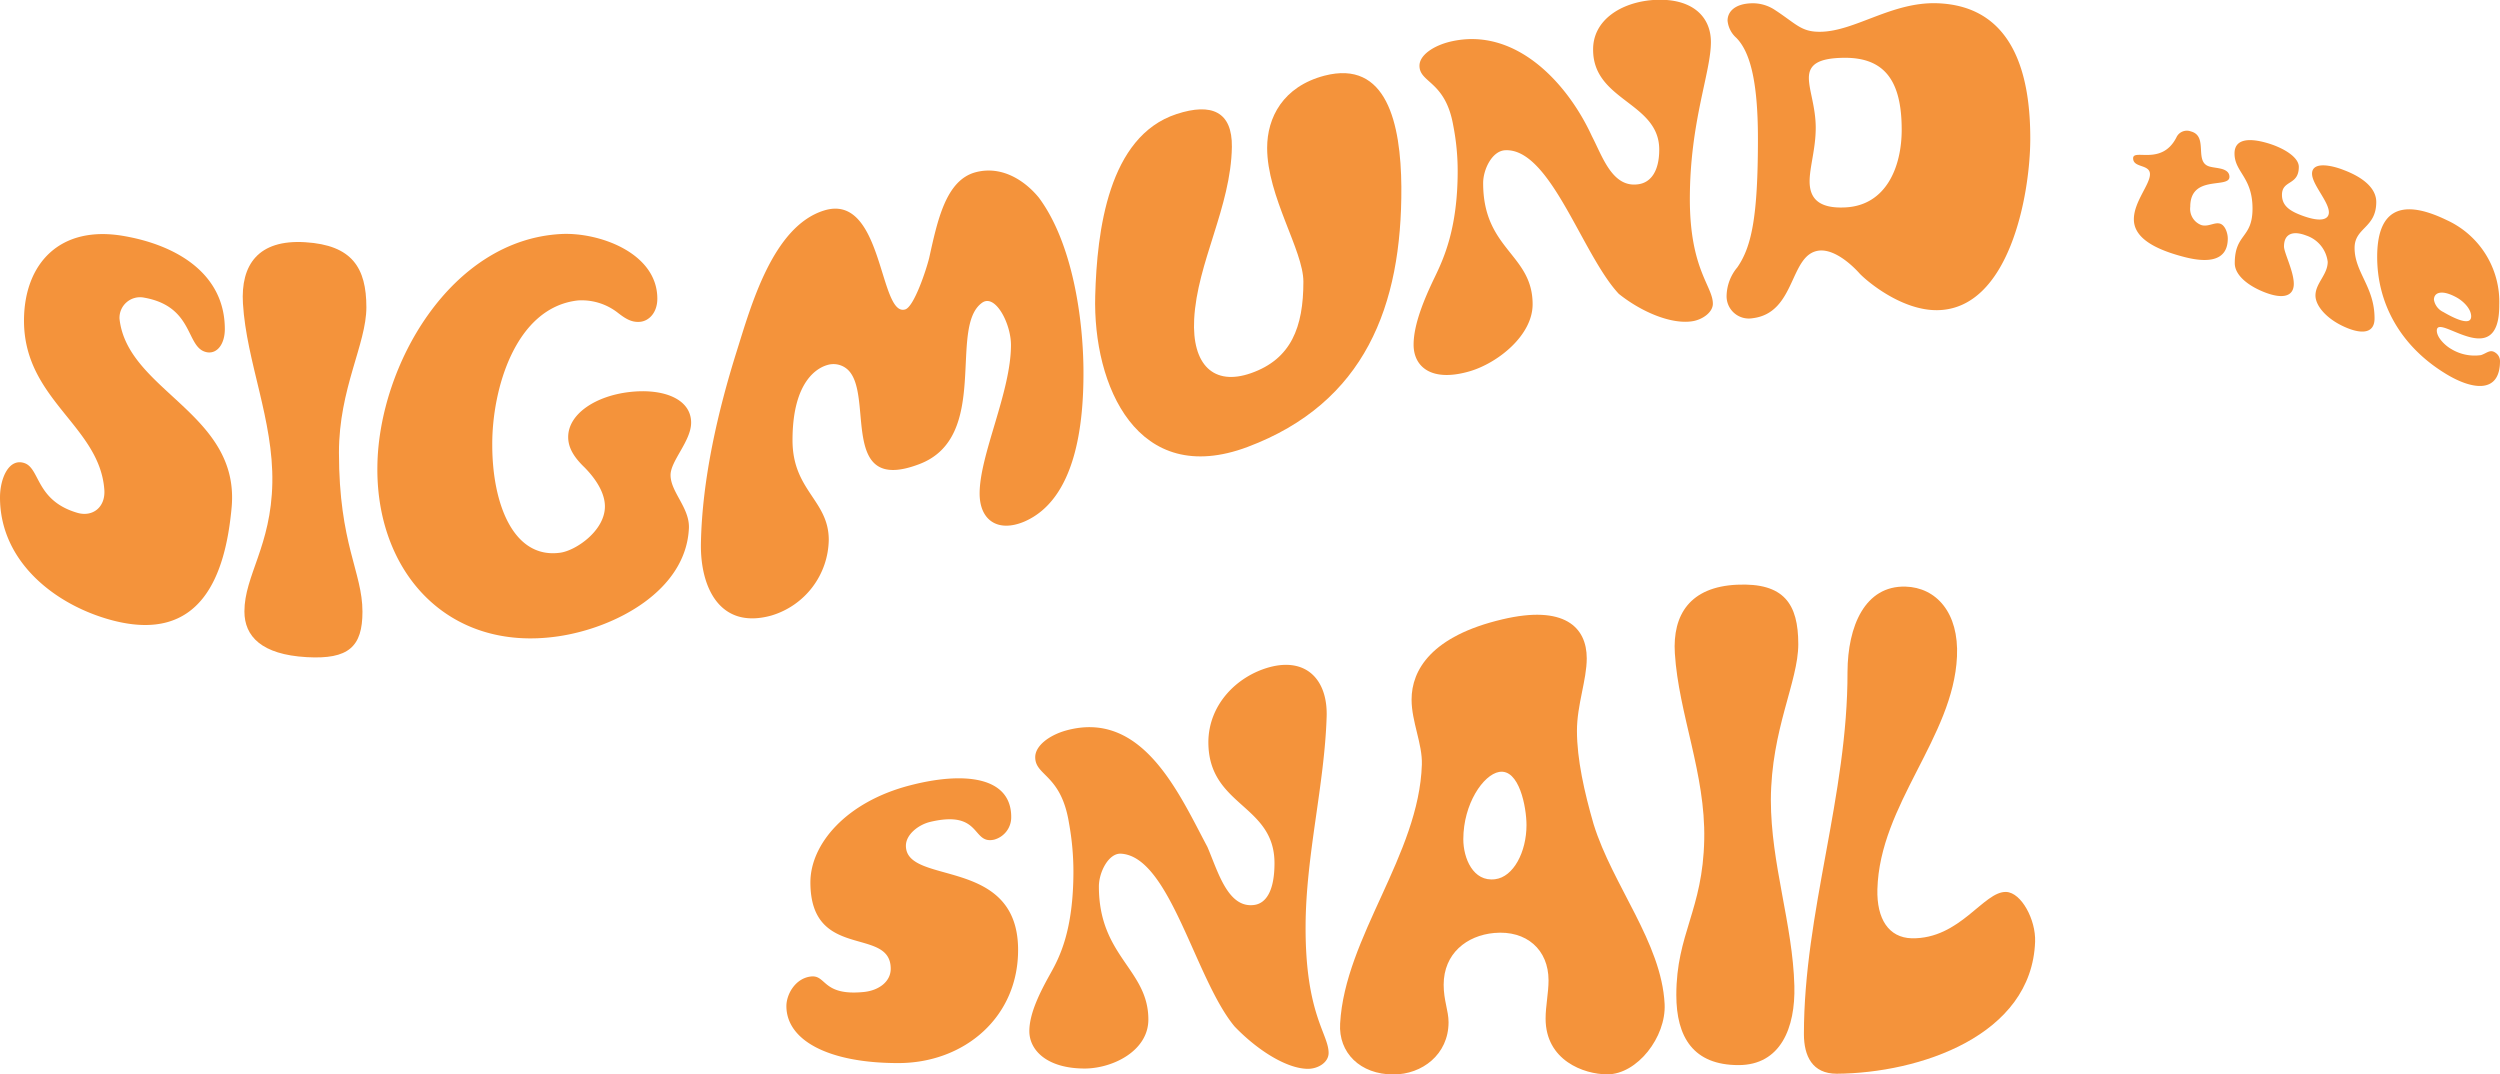
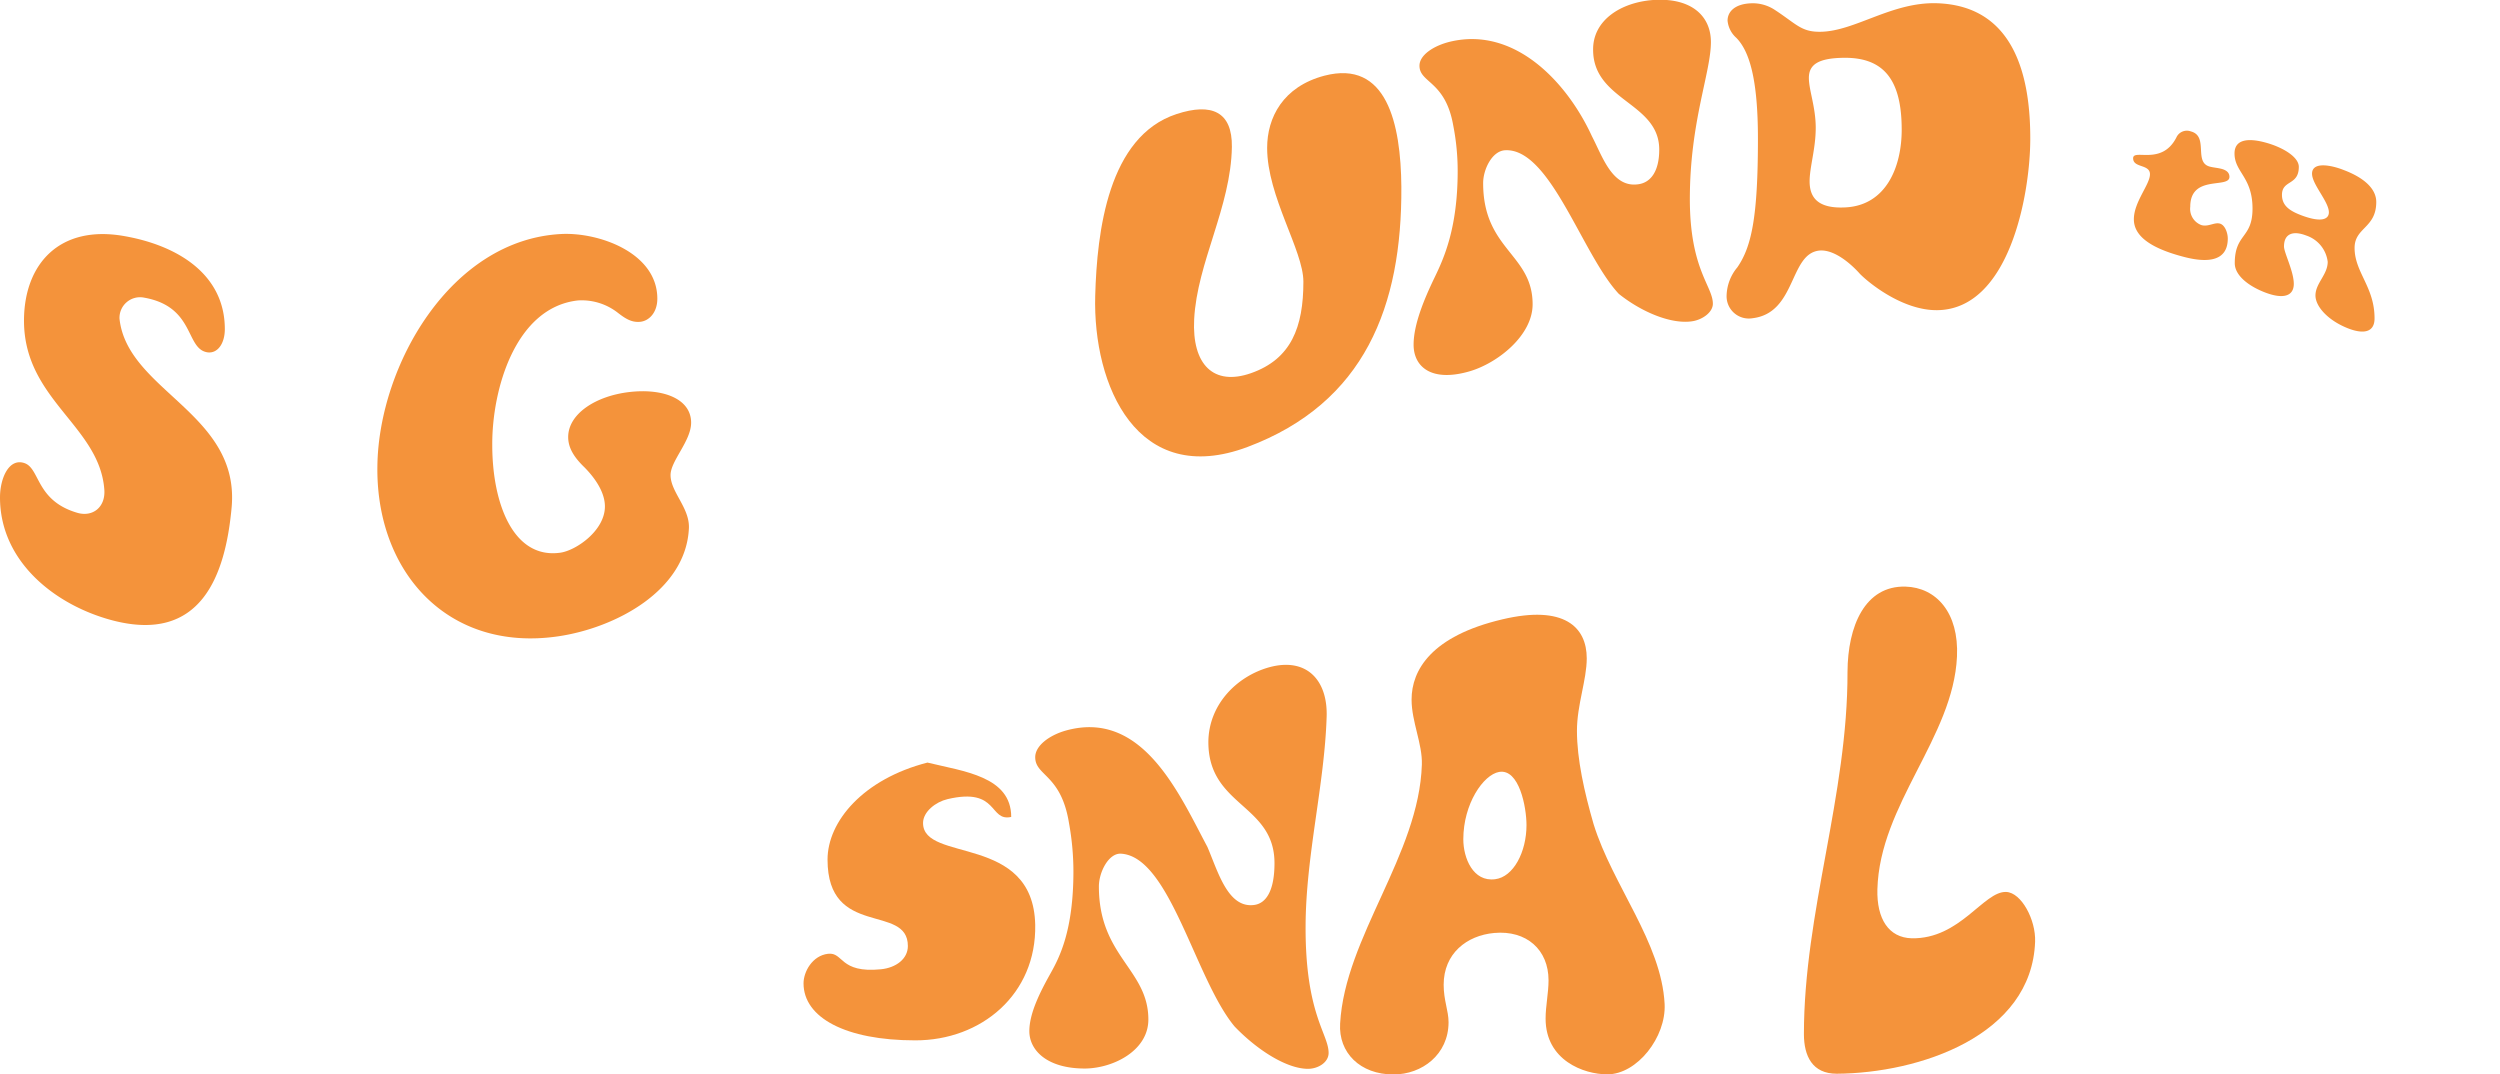
<svg xmlns="http://www.w3.org/2000/svg" viewBox="0 0 408.32 175.49">
  <g id="Layer_2" data-name="Layer 2">
    <g id="cover_page" data-name="cover page">
      <g>
        <path d="M36.72,53.75c0,2.39-1.2,4-2.8,3.8-3.68-.51-2-7.46-10.4-8.94a3.36,3.36,0,0,0-4,3.46C20.8,63.84,39.15,67.5,37.84,82.78c-1,11.2-5,22.41-19.6,18.51C9,98.81,0,91.74,0,81.24c0-3.08,1.44-6.48,4-5.6s1.84,6.14,8.64,8.12c2.48.72,4.61-.9,4.4-3.78C16.27,69.49,3.81,65.27,3.92,52.2,4,43.06,9.76,36.71,20.24,38.55,29,40.07,36.72,44.79,36.72,53.75Z" fill="#f4933b" />
-         <path d="M59.84,50.19c0,6-4.48,13.27-4.48,23.72,0,15,3.84,19.51,3.84,26,0,5.7-2.24,7.82-9.12,7.42-7.36-.42-10.16-3.4-10.16-7.46,0-5.86,4.37-10.7,4.56-21s-4.23-19.78-4.8-29.31c-.38-6.3,2.48-10.47,10.16-10S59.84,43.75,59.84,50.19Z" fill="#f4933b" />
        <path d="M91.68,38.22c6.11-.31,15.68,3.05,15.68,10.56,0,2.28-1.36,3.64-2.8,3.78S102.08,52,100.8,51a9.59,9.59,0,0,0-6.4-1.93c-10.23,1.13-14.05,14.53-14,23.61,0,9.58,3.44,18.67,11.12,17.59,2.56-.36,7.28-3.6,7.28-7.55,0-2.64-2.08-5.12-3.36-6.41C93.6,74.54,92.8,73,92.8,71.39c0-3.79,4.48-6.72,10-7.36s10.08,1.11,10.08,5c0,3-3.36,6.24-3.36,8.56,0,2.76,3.1,5.31,3,8.63-.43,10.24-12,16.34-21.36,17.71-18,2.63-29.82-10.5-29.52-27.9C61.88,59.75,73.56,39.14,91.68,38.22Z" fill="#f4933b" />
-         <path d="M165.12,56.35c0-3.55-2.59-8.43-4.72-6.9-5.6,4,1.47,22-10.32,26.38-13.22,5-7.2-11.56-11.68-15.51a3.45,3.45,0,0,0-3.28-.7c-1.36.39-5.68,2.34-5.68,12.28,0,8.25,5.92,9.8,5.92,16.28A13.12,13.12,0,0,1,126,100.53c-8.48,2.36-11.65-4.67-11.52-11.78.19-10.44,2.77-21.6,5.84-31.36,2.34-7.44,5.89-20.38,14.24-23,9.71-3.05,9,17.43,13.28,16.15,1.44-.42,3.44-6.45,3.92-8.41,1.36-6.12,2.72-12.71,7.6-14,4.4-1.15,8.16,1.51,10.32,4.16,5.5,7.41,7.25,19.77,7.28,28.38s-1.24,20.89-9.68,24.53C163,87,160,85,160,80.6,160,74.27,165.12,64,165.12,56.35Z" fill="#f4933b" />
        <path d="M201.2,24c-.15,9.81-5.69,18.89-6.16,28.15-.38,7.44,3.2,10.93,9.28,8.8,6.56-2.3,8.56-7.5,8.56-14.94,0-5.12-5.92-13.9-5.92-21.86,0-4.92,2.56-10,9.36-11.79,10.16-2.64,12.48,7.78,12.56,18.16C229,50,222.9,65.81,203.76,73c-18,6.76-25.29-10-24.88-24.71.29-10.51,2.12-26,13.28-29.66C197.91,16.74,201.28,18.25,201.2,24Z" fill="#f4933b" />
        <path d="M270,0c6.16-.42,9.44,2.54,9.44,6.87,0,5-3.44,13-3.44,25.65,0,11.49,3.76,14.21,3.76,17.09,0,1.39-1.68,2.6-3.36,2.86C273,53,268.16,51,264.4,48c-6-6.41-11.17-23.83-18.56-23.46-2.15.1-3.6,3.15-3.6,5.36,0,10.9,8.08,11.57,8.08,19.8,0,5.08-5.68,9.58-10.24,10.93-6.32,1.86-9.2-.75-9.2-4.33,0-3.32,1.74-7.48,3.44-11,1.49-3.09,3.76-8,3.76-17.39a38.71,38.71,0,0,0-.72-7.39c-1.28-7.35-5.52-6.94-5.52-9.79,0-1.74,2.32-3.27,5-3.92C247.46,4.27,256,13.52,260,22.24c1.76,3.37,3.36,8.55,7.68,7.84C269.6,29.77,271,28,271,24.43c0-7.74-10.8-7.93-10.8-16.31C260.16,3.31,264.72.39,270,0Z" fill="#f4933b" />
        <path d="M282,48.36a7.49,7.49,0,0,1,1.76-4.7c2.32-3.37,3.36-8.2,3.36-21,0-9.94-1.45-14.36-3.53-16.48a4.28,4.28,0,0,1-1.43-2.81c0-1.47,1.2-2.73,3.84-2.83a6.54,6.54,0,0,1,3.76,1c3.68,2.39,4.4,3.7,7.6,3.65C303,5.1,309,.28,316.4.53c12.65.44,15.26,12,15.2,22.38-.06,9-3.45,27.62-15.2,27.75-5.65.06-11.2-4.47-12.64-5.95-.88-1-3.84-4-6.56-3.79-5,.45-3.76,10.22-11,11.06A3.63,3.63,0,0,1,282,48.36Zm13.44-35.63c0,2,1.12,4.76,1.12,8.15s-1,6.42-1,8.73c0,2.52,1.2,4.53,5.92,4.26,6.56-.37,9.12-6.56,9.12-12.69,0-8-2.8-11.81-9.44-11.74C297,9.49,295.44,10.53,295.44,12.73Z" fill="#f4933b" />
-         <path d="M165.16,133.43a3.78,3.78,0,0,1-2.8,3.71c-3.68.81-2-4.89-10.4-2.91-1.92.45-4,2.05-4,3.9,0,6.53,18,1.7,18.32,16.62.22,11.34-8.79,18.9-19.6,18.88-11.4,0-18.24-3.73-18.24-9.31,0-1.9,1.44-4.53,4-4.83s1.84,3.21,8.64,2.53c2.48-.25,4.4-1.7,4.4-3.8,0-7-13.12-1.22-13.12-14.11,0-6.25,5.84-13.16,16.32-15.85C157.4,126,165.16,126.8,165.16,133.43Z" fill="#f4933b" />
+         <path d="M165.16,133.43c-3.68.81-2-4.89-10.4-2.91-1.92.45-4,2.05-4,3.9,0,6.53,18,1.7,18.32,16.62.22,11.34-8.79,18.9-19.6,18.88-11.4,0-18.24-3.73-18.24-9.31,0-1.9,1.44-4.53,4-4.83s1.84,3.21,8.64,2.53c2.48-.25,4.4-1.7,4.4-3.8,0-7-13.12-1.22-13.12-14.11,0-6.25,5.84-13.16,16.32-15.85C157.4,126,165.16,126.8,165.16,133.43Z" fill="#f4933b" />
        <path d="M207.24,109c6.16-1.71,9.61,2.09,9.44,8-.34,11.19-3.4,22.7-3.44,34.26-.06,14.4,3.76,17.59,3.76,20.72,0,1.52-1.68,2.58-3.36,2.59-3.44,0-8.24-3-12-6.92-6.46-7.77-10.55-27.77-18.56-28.22-2-.11-3.6,3-3.6,5.36,0,11.45,8.08,13.52,8.08,21.73,0,5.06-5.68,7.92-10.24,8-6.32.05-9.2-3-9.2-6.1,0-2.92,1.75-6.38,3.44-9.4,1.48-2.65,3.76-7,3.76-16.73a44.4,44.4,0,0,0-.72-7.84c-1.28-8-5.52-7.68-5.52-10.78,0-1.89,2.32-3.59,5-4.35,12.54-3.49,18.51,10.36,23.12,19,1.76,4.1,3.36,10.09,7.68,9.48,1.92-.28,3.28-2.33,3.28-6.82,0-9.67-10.8-9.25-10.8-19.78C197.4,115.06,202,110.48,207.24,109Z" fill="#f4933b" />
        <path d="M259.16,107.52c0,3.54-1.6,7.6-1.6,11.84,0,4.63,1.2,10,2.72,15.25,3.1,10,11.09,19.31,11.6,29.38.26,5.39-4.48,11.48-9.36,11.48-3.84,0-10.08-2.28-10.08-9.1,0-2.09.48-4.19.48-6.26,0-5-3.6-8.21-8.88-7.73-4.49.41-8.25,3.36-8.25,8.46,0,2.55.8,4.25.8,6.11,0,5.27-4.32,8.54-9,8.54-5.44,0-9-3.56-8.71-8.32.79-14.14,12.89-27.58,13.35-42.29.11-3.38-1.68-7-1.68-10.62,0-4.86,3.28-10.38,14.81-13.1C255.48,98.76,259.16,102.42,259.16,107.52Zm-14.32,18.56c-2.56.45-5.84,5.19-5.84,11,0,3.06,1.59,7,5.2,6.52,3-.37,5.12-4.46,5.12-8.84C249.32,131.82,248.12,125.5,244.84,126.08Z" fill="#f4933b" />
-         <path d="M293.71,105.21c0,6.15-4.43,13.88-4.48,25.44,0,10.44,3.58,20.32,3.84,30.37.18,6.84-2.24,12.94-9.12,12.94-7.36,0-10.16-4.54-10.16-11.45,0-10,4.33-13.85,4.56-25.39.22-10.76-4.18-20.51-4.8-30.42-.39-6.31,2.48-10.85,10.16-11.2S293.71,98.64,293.71,105.21Z" fill="#f4933b" />
        <path d="M311.23,95.81c5,.15,8.74,4.24,8.4,11.44-.61,13.19-12.62,24.11-13,38-.12,4.84,1.84,7.89,5.6,8,7.92.15,11.76-7.72,15.44-7.57,2.48.1,4.85,4.55,4.72,8.12-.54,15.39-18.93,21.48-32.4,21.57-4,0-5.35-2.9-5.36-6.46,0-19.93,7.17-39,7.12-59.16C301.78,102.27,304.59,95.63,311.23,95.81Z" fill="#f4933b" />
      </g>
      <g>
        <path d="M360.91,27.21c.59.16,1.37.21,2,.39s1.22.54,1.22,1.28c0,2-6.4-.44-6.4,4.89a2.82,2.82,0,0,0,1.84,3c1.1.31,2.12-.5,3-.25s1.29,1.61,1.29,2.43c0,3.92-3.61,4-7.49,2.92-5.85-1.57-7.85-3.71-7.85-6.06,0-2.83,2.63-5.67,2.63-7.35s-2.75-1-2.75-2.61,4.67,1.27,7.06-3.39a1.88,1.88,0,0,1,2.36-1C360.79,22.24,358.24,26.5,360.91,27.21Z" fill="#f4933b" />
        <path d="M382.77,27.76c3.22,1.21,5.34,3,5.34,5.23,0,4.28-3.54,4.15-3.54,7.5,0,4,3.26,6.35,3.26,11.51,0,2.7-2.47,2.55-5.18,1.26s-4.47-3.32-4.47-5c0-2,2-3.4,2-5.5a5.18,5.18,0,0,0-3.53-4.3c-2.08-.8-3.61-.35-3.61,1.8,0,1,1.6,4.06,1.6,6.1s-1.76,2.5-4.55,1.46S365,45,365,43c0-4.91,2.9-4,2.9-8.93,0-5.16-2.94-5.94-2.94-9,0-2.35,2.28-2.63,5.5-1.66,2.66.81,5,2.31,5,3.84,0,3.1-2.75,2.09-2.75,4.58,0,1.79,1.3,2.64,3.26,3.37,3.26,1.21,4.4.57,4.4-.52,0-1.74-2.75-4.56-2.75-6.31C377.63,26.31,380.85,27,382.77,27.76Z" fill="#f4933b" />
-         <path d="M408.2,49.86C408.2,61,398,51,398,54c0,1.16,1.41,2.47,2.35,3a7.33,7.33,0,0,0,4.87,1c1-.34,1.49-1,2.36-.39a1.65,1.65,0,0,1,.74,1.35c0,5.57-4.83,4.61-9,2-7.3-4.5-11.06-11.44-11.06-19,0-6.91,3.14-10,11.38-6A14.69,14.69,0,0,1,408.2,49.86Zm-4.59,1.81c0-1.22-1.25-2.45-2.31-3.05-2.44-1.37-3.77-.89-3.77.34a2.72,2.72,0,0,0,1.53,2C401.18,52.2,403.61,53.24,403.61,51.67Z" fill="#f4933b" />
      </g>
    </g>
  </g>
</svg>